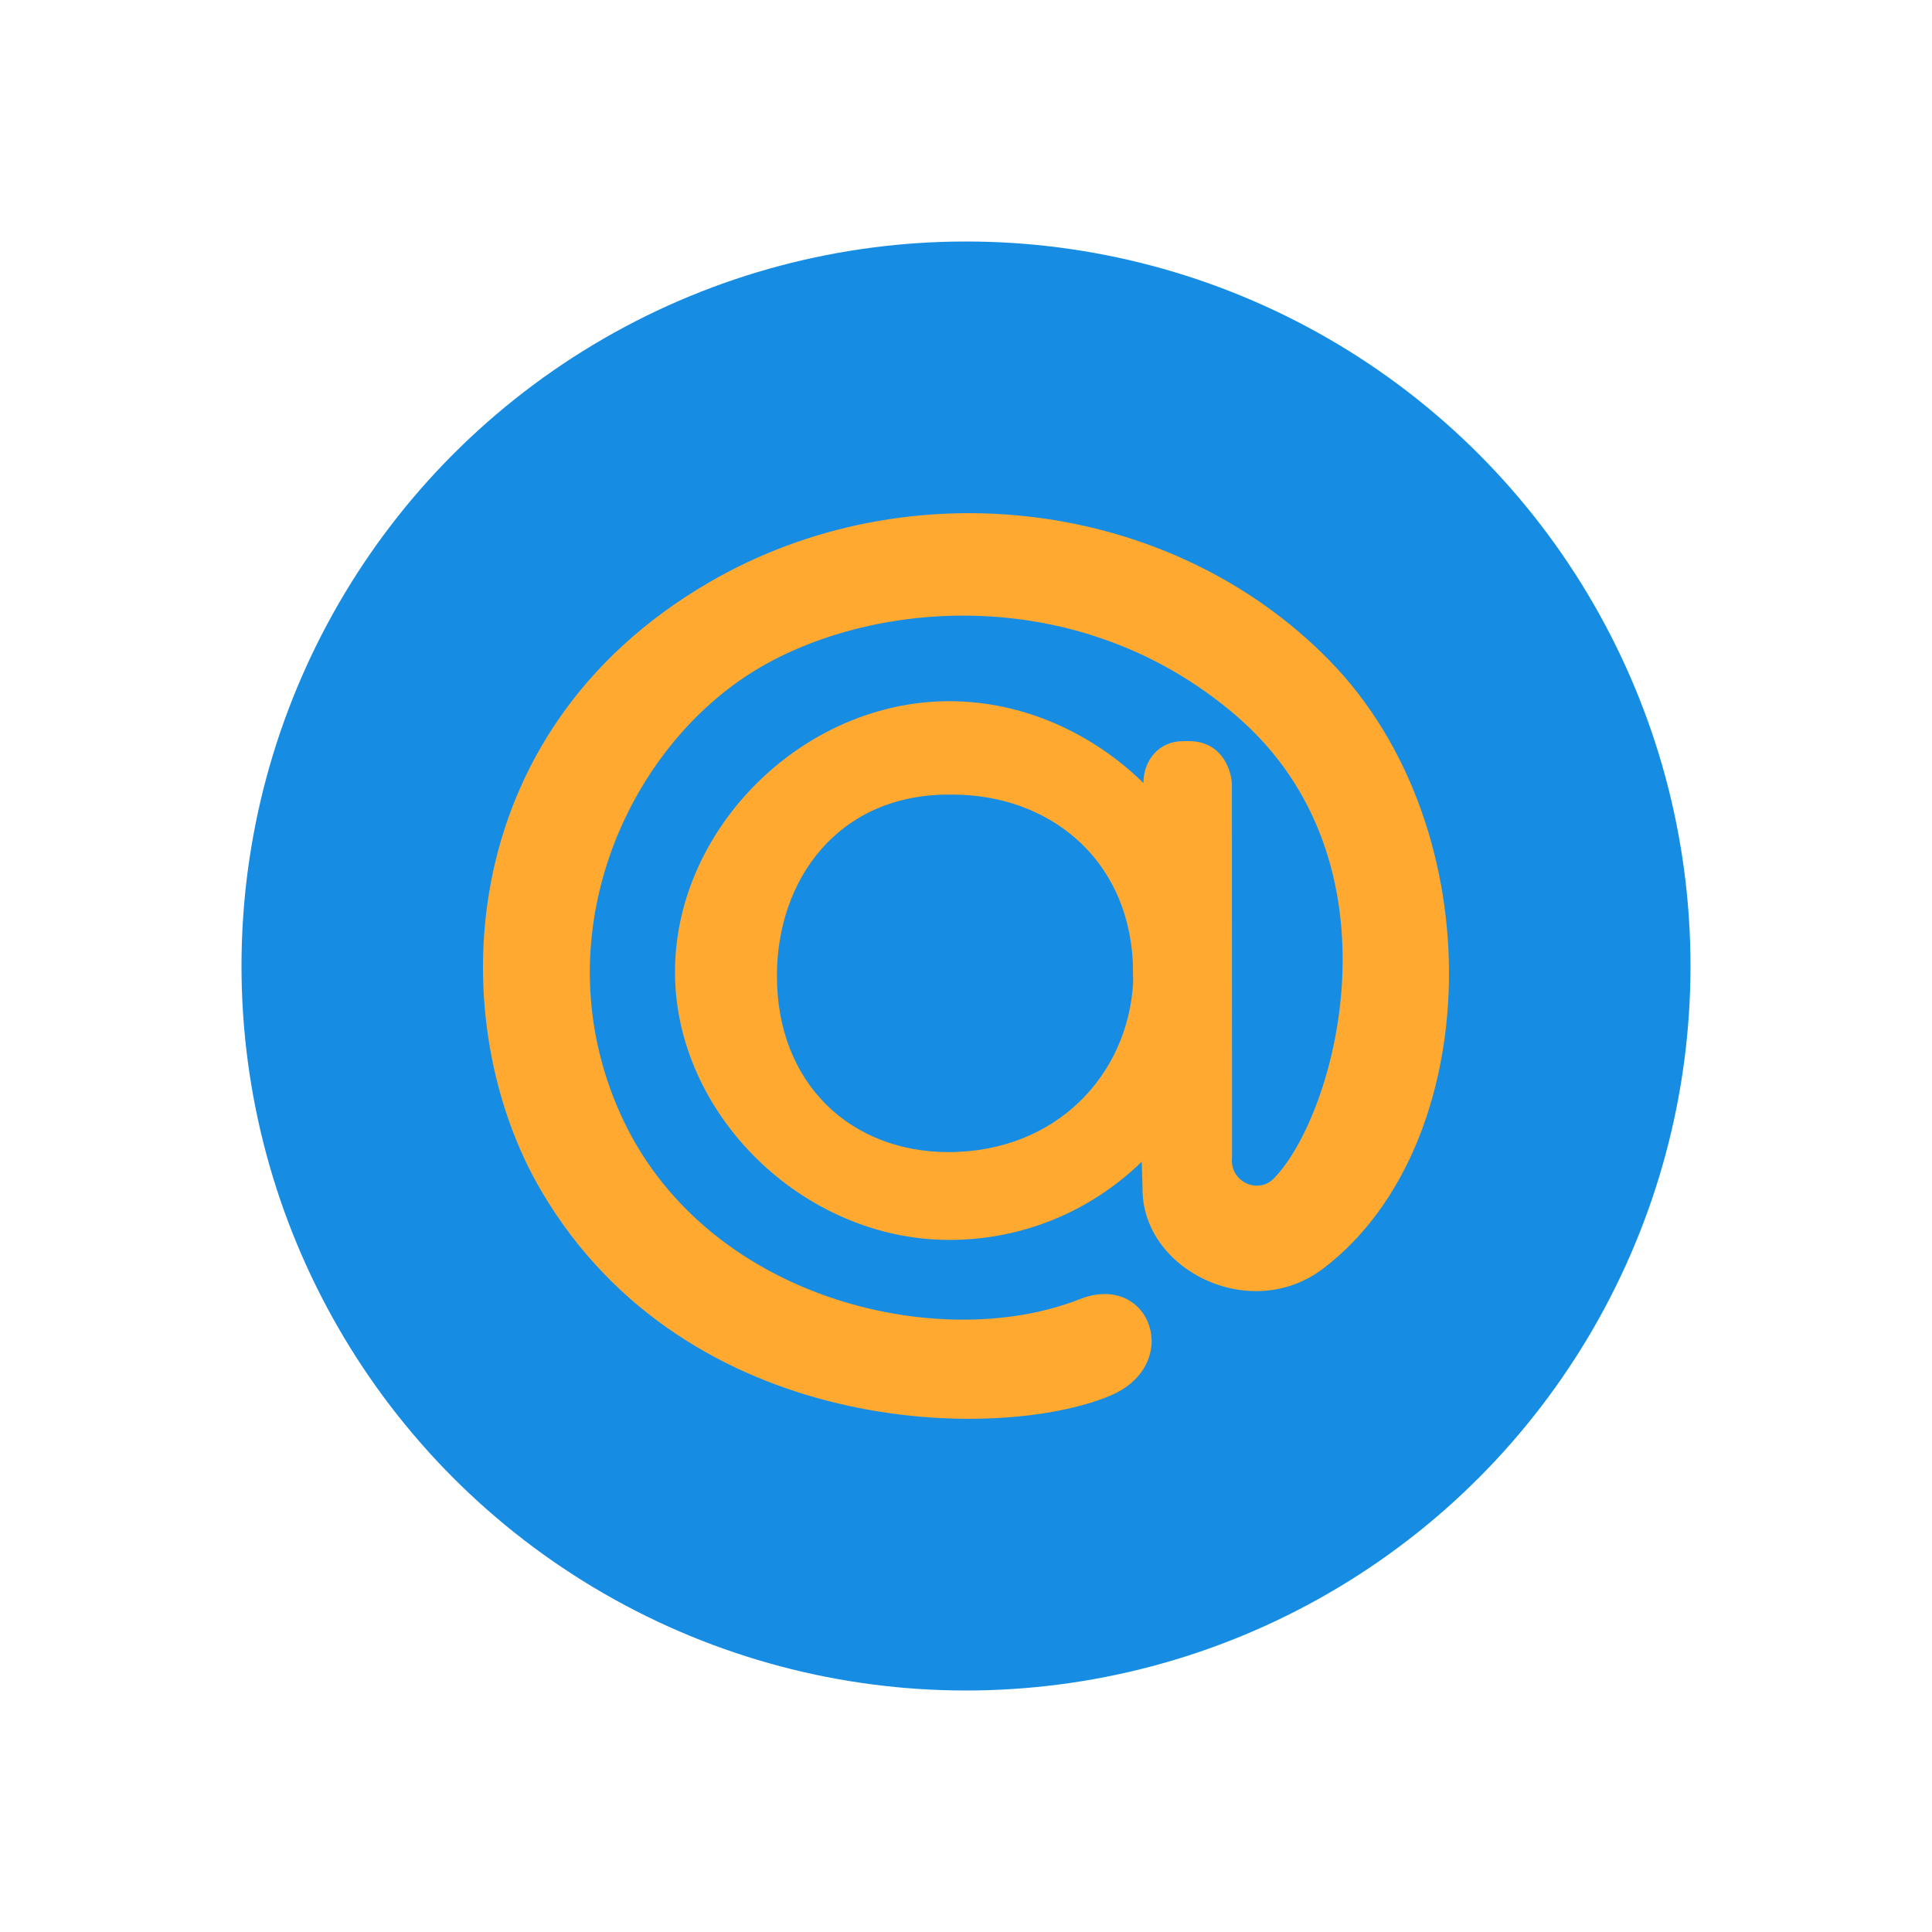
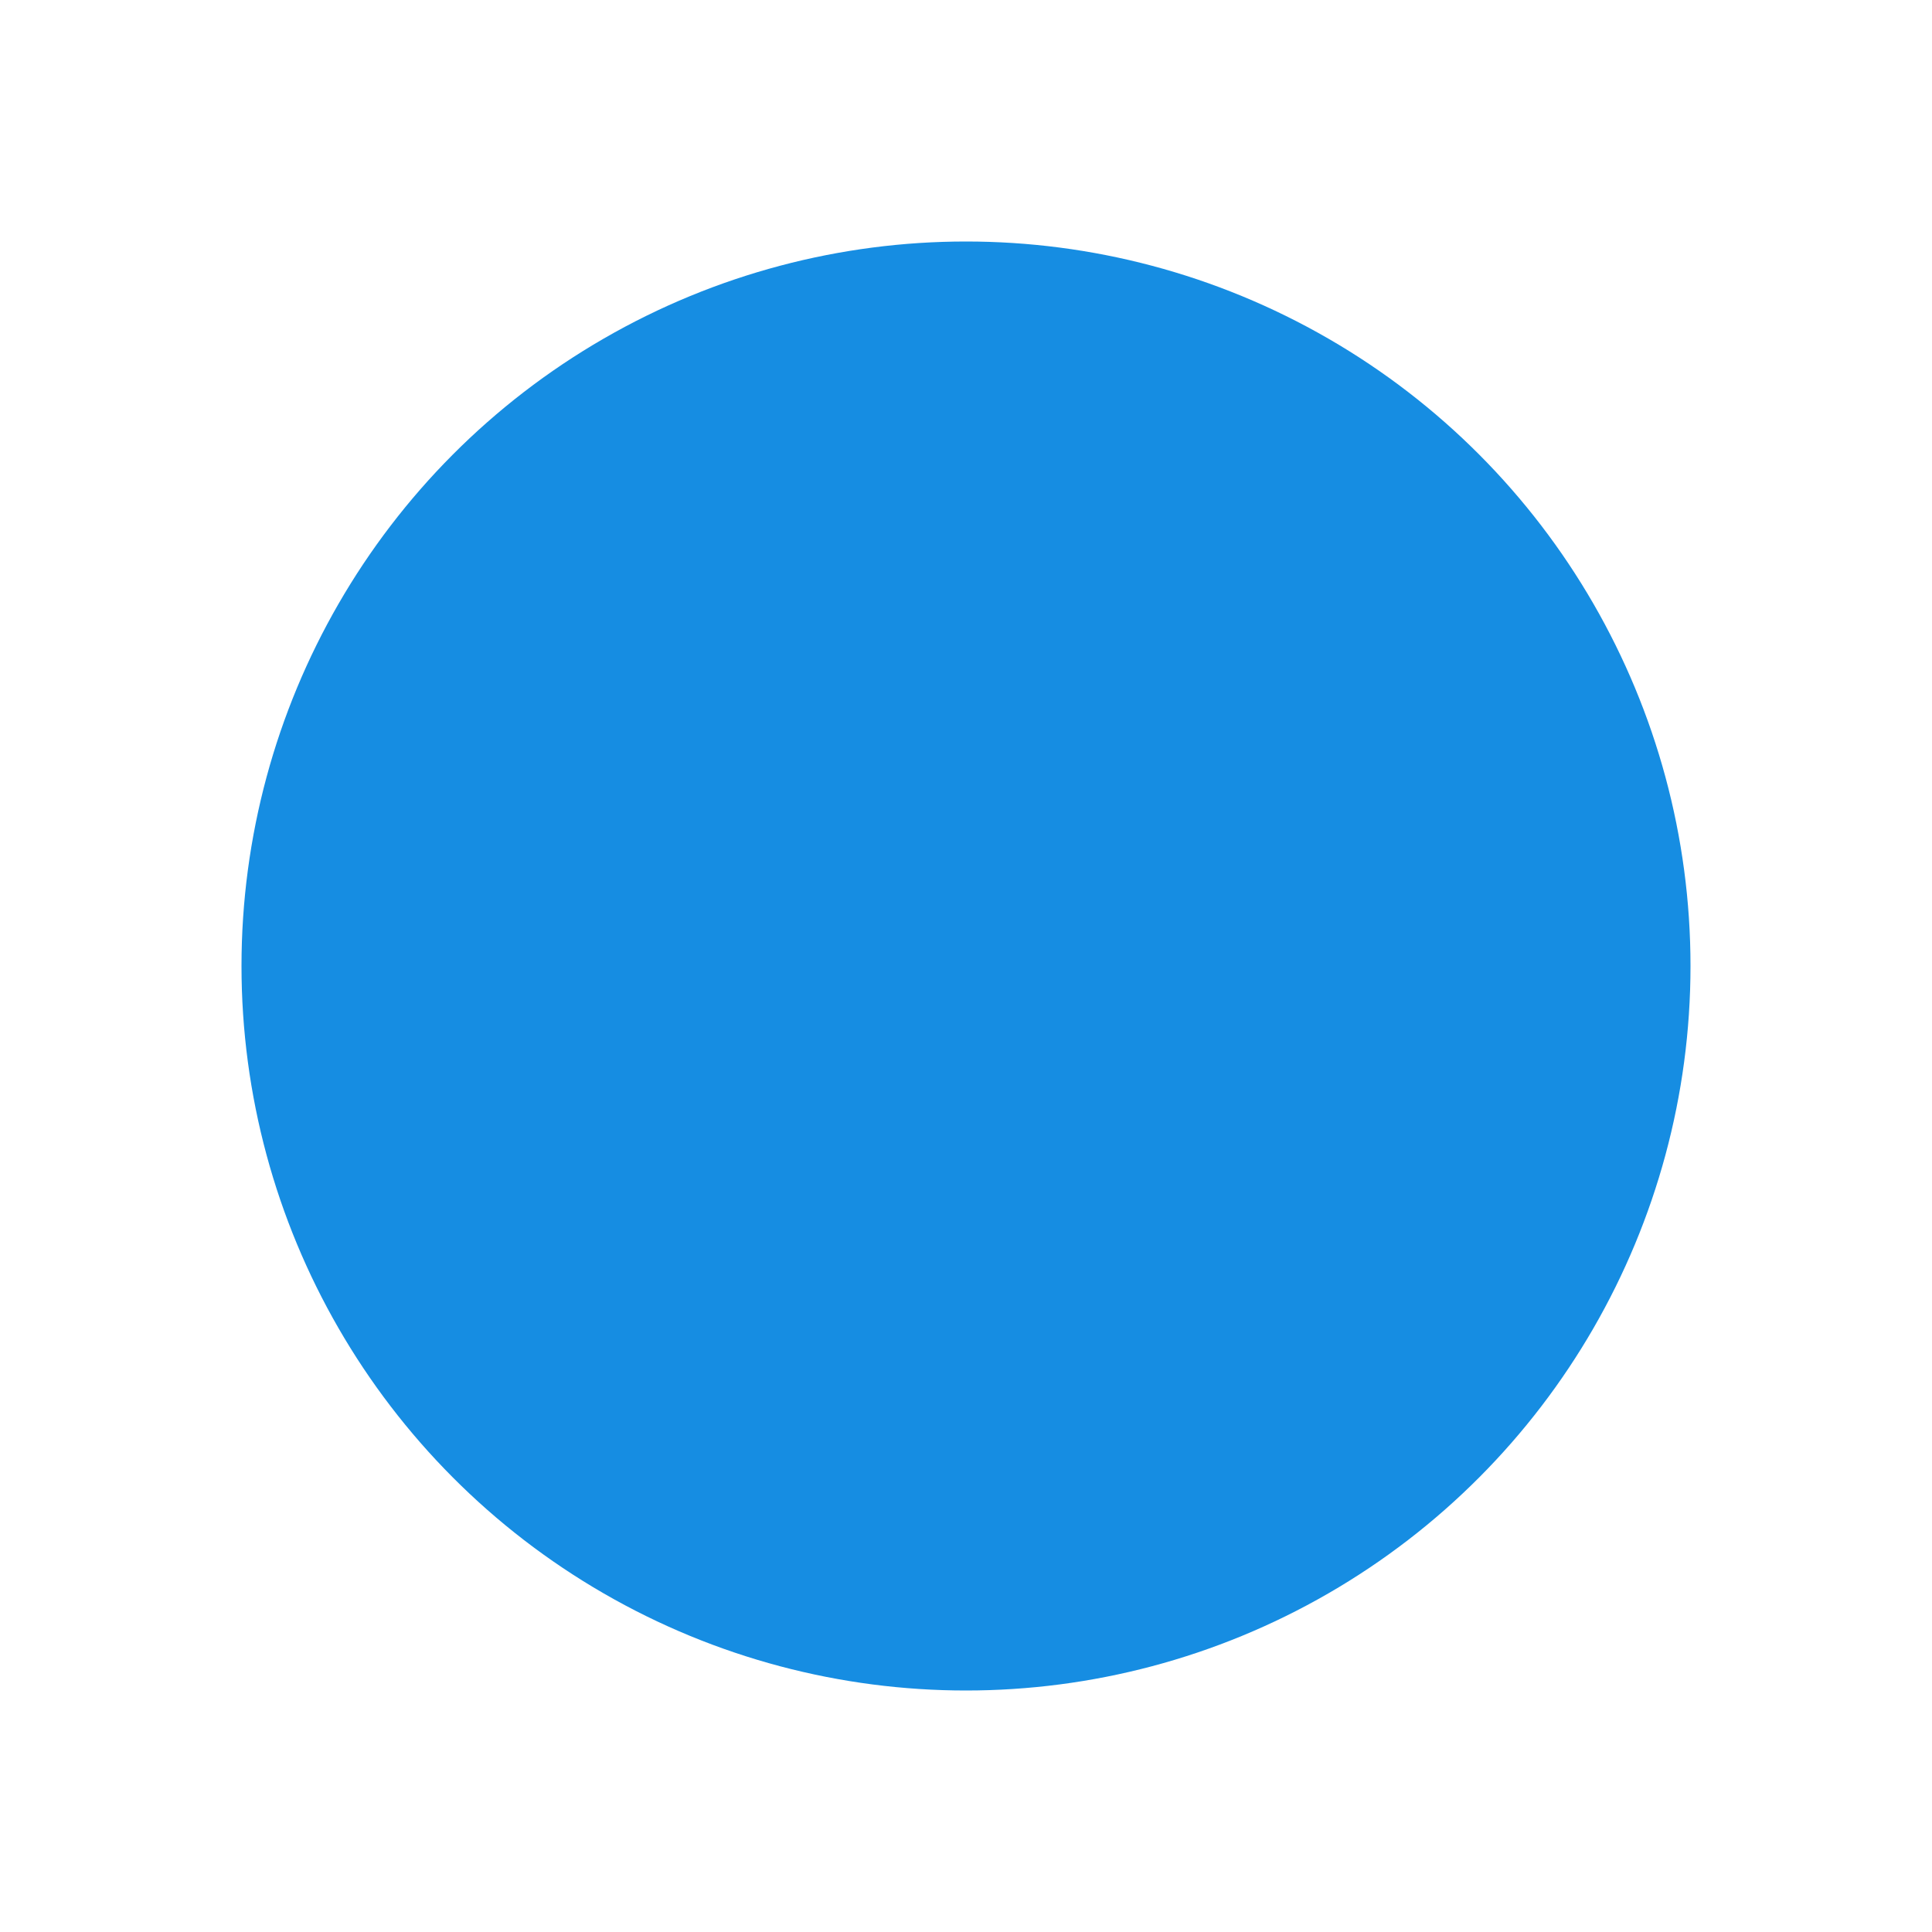
<svg xmlns="http://www.w3.org/2000/svg" viewBox="0 0 32 32" version="1.1">
  <title>logo/24/mail-ru</title>
  <desc>Created with Sketch.</desc>
  <defs />
  <g id="logo/24/mail-ru" stroke="none" stroke-width="1" fill="none" fill-rule="evenodd">
    <circle id="Oval-4" fill="#168DE2" cx="16" cy="16" r="12" />
-     <path d="M18.763,15.929 C18.672,14.2 17.359,13.161 15.773,13.161 L15.714,13.161 C13.884,13.161 12.868,14.566 12.868,16.164 C12.868,17.953 14.096,19.082 15.707,19.082 C17.502,19.082 18.682,17.797 18.768,16.278 L18.763,15.929 Z M15.723,11.614 C16.945,11.614 18.095,12.142 18.939,12.969 L18.939,12.972 C18.939,12.575 19.212,12.276 19.592,12.276 L19.688,12.275 C20.282,12.275 20.404,12.825 20.404,12.998 L20.406,19.171 C20.365,19.575 20.834,19.783 21.093,19.524 C22.108,18.506 23.321,14.288 20.463,11.844 C17.799,9.566 14.224,9.941 12.323,11.222 C10.302,12.583 9.009,15.598 10.266,18.428 C11.635,21.517 15.553,22.437 17.882,21.519 C19.061,21.054 19.606,22.612 18.381,23.12 C16.53,23.891 11.38,23.813 8.974,19.74 C7.348,16.991 7.435,12.152 11.746,9.645 C15.045,7.727 19.393,8.259 22.015,10.935 C24.756,13.731 24.595,18.97 21.922,21.007 C20.711,21.932 18.912,21.031 18.924,19.683 L18.911,19.242 C18.068,20.06 16.945,20.537 15.723,20.537 C13.307,20.537 11.18,18.46 11.18,16.1 C11.18,13.715 13.307,11.614 15.723,11.614 Z" id="Fill-1" fill="#FFA930" />
  </g>
</svg>